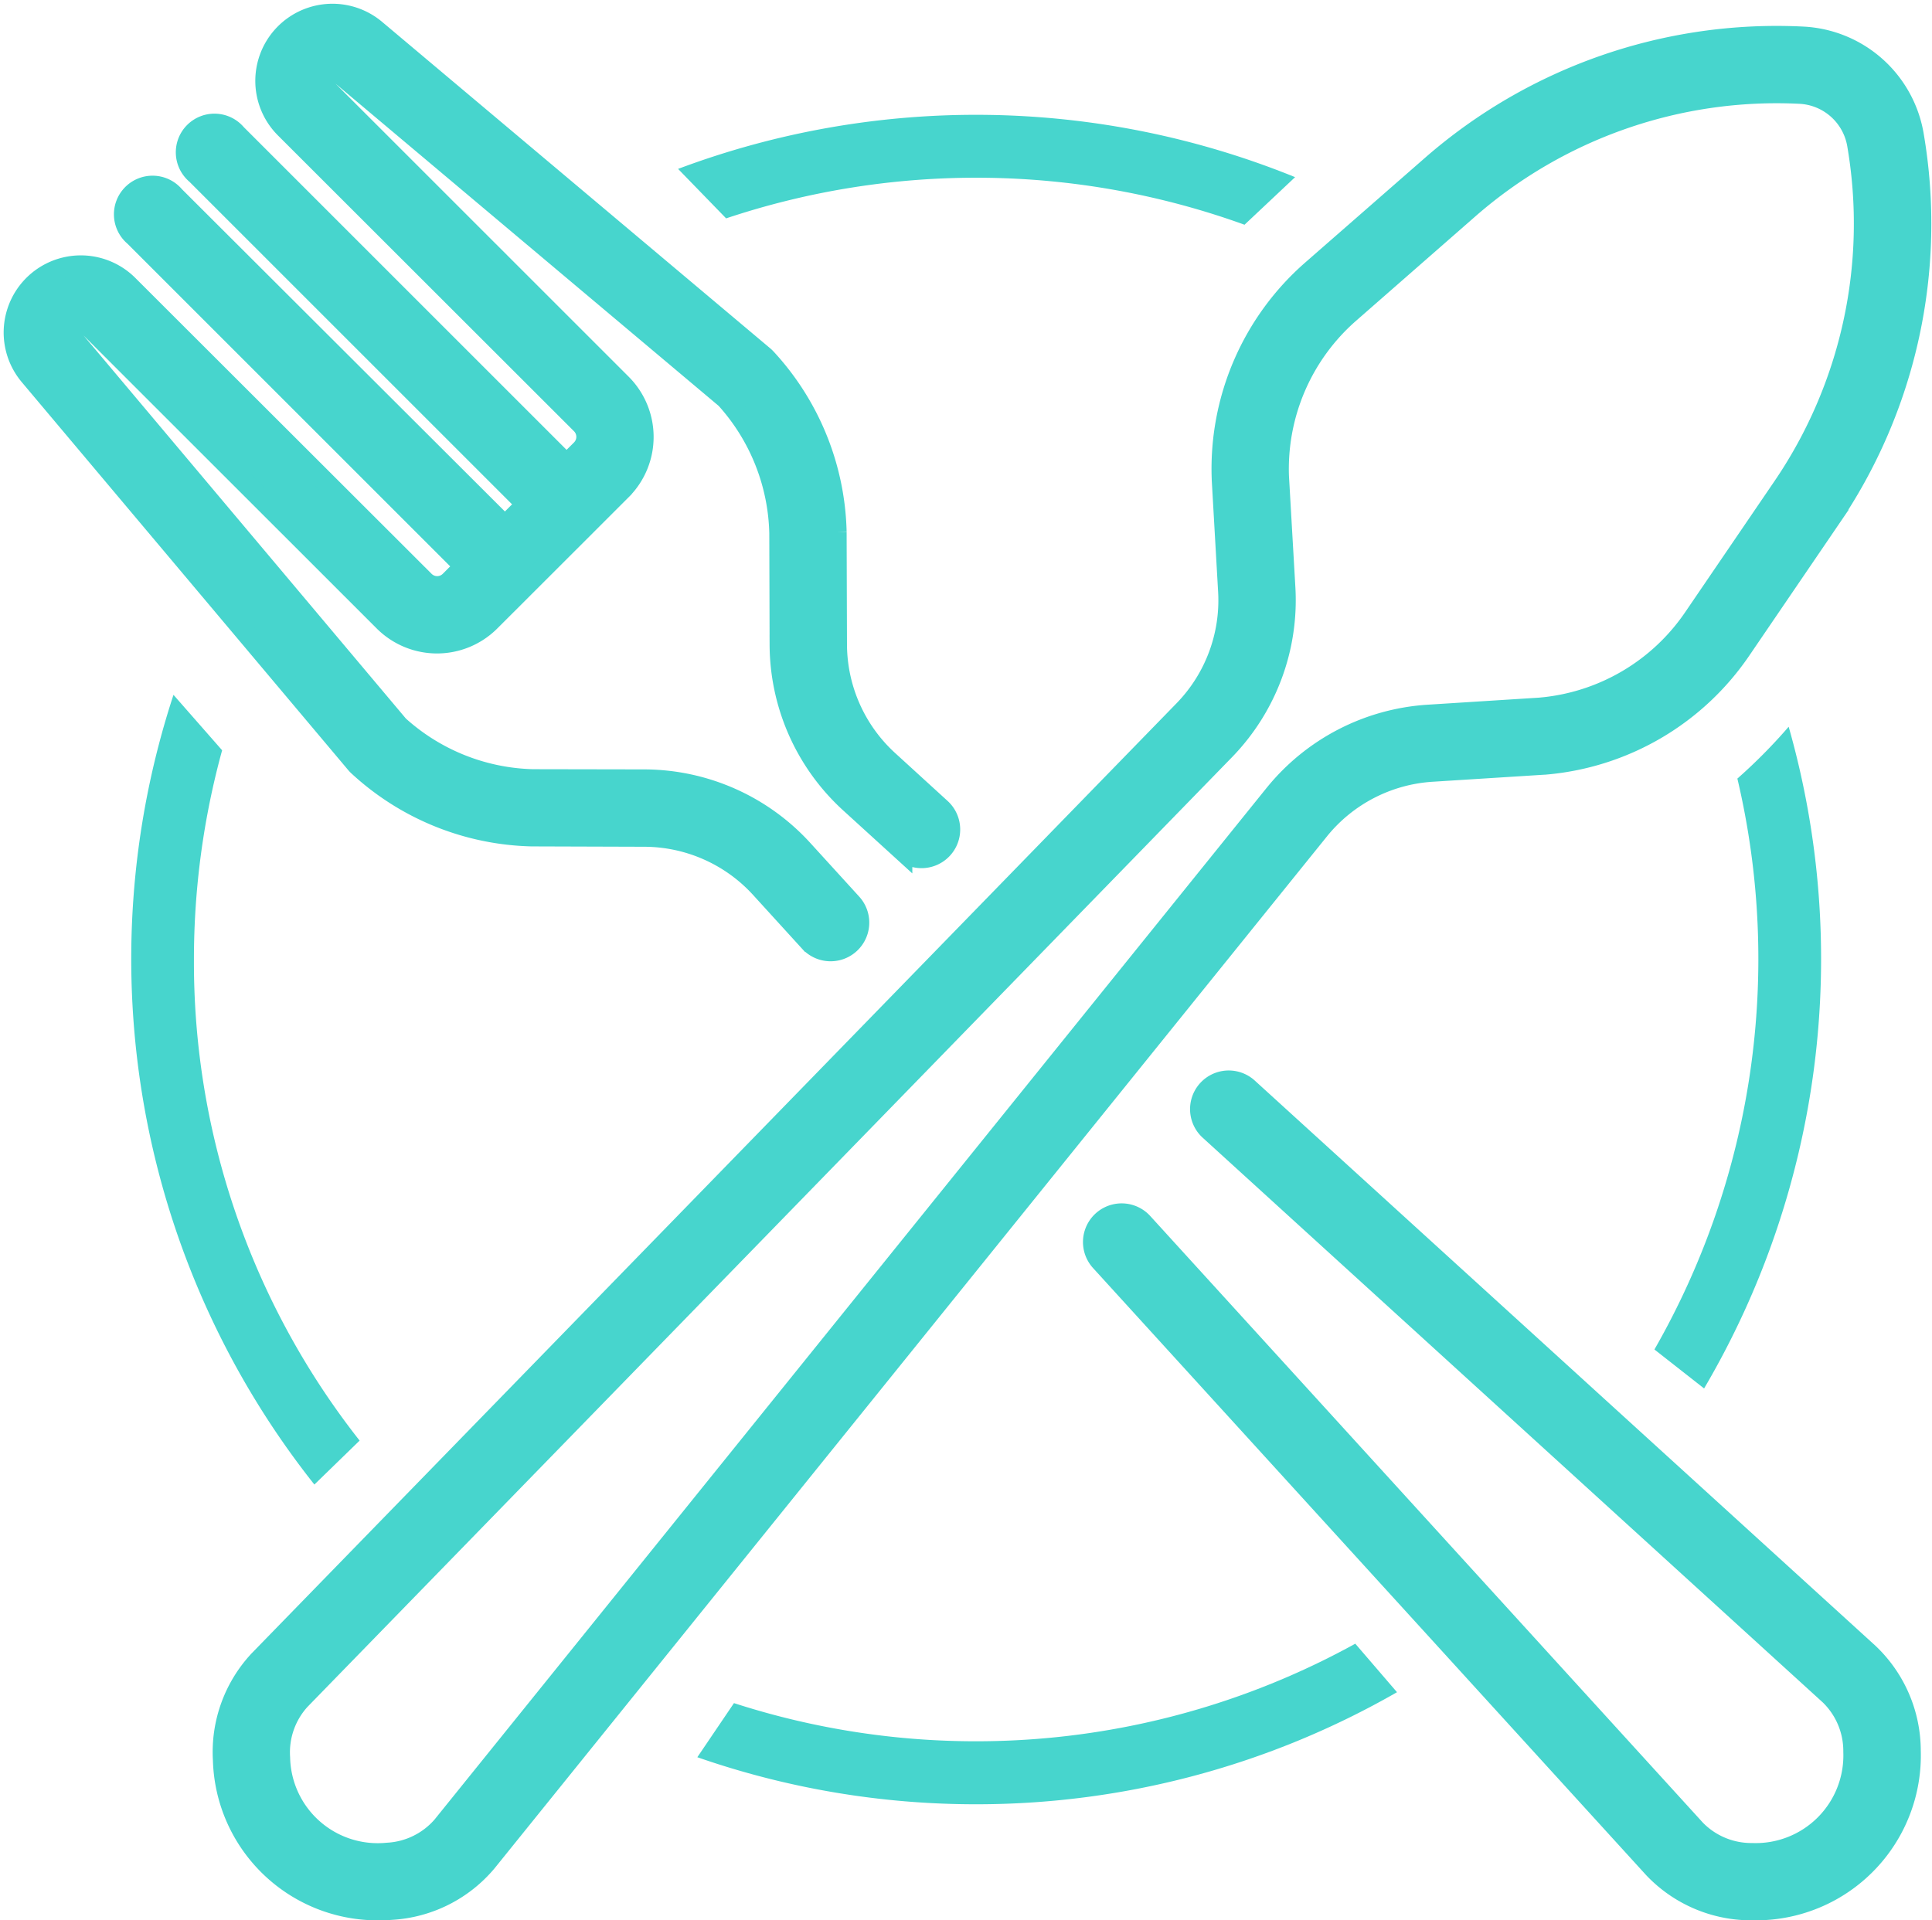
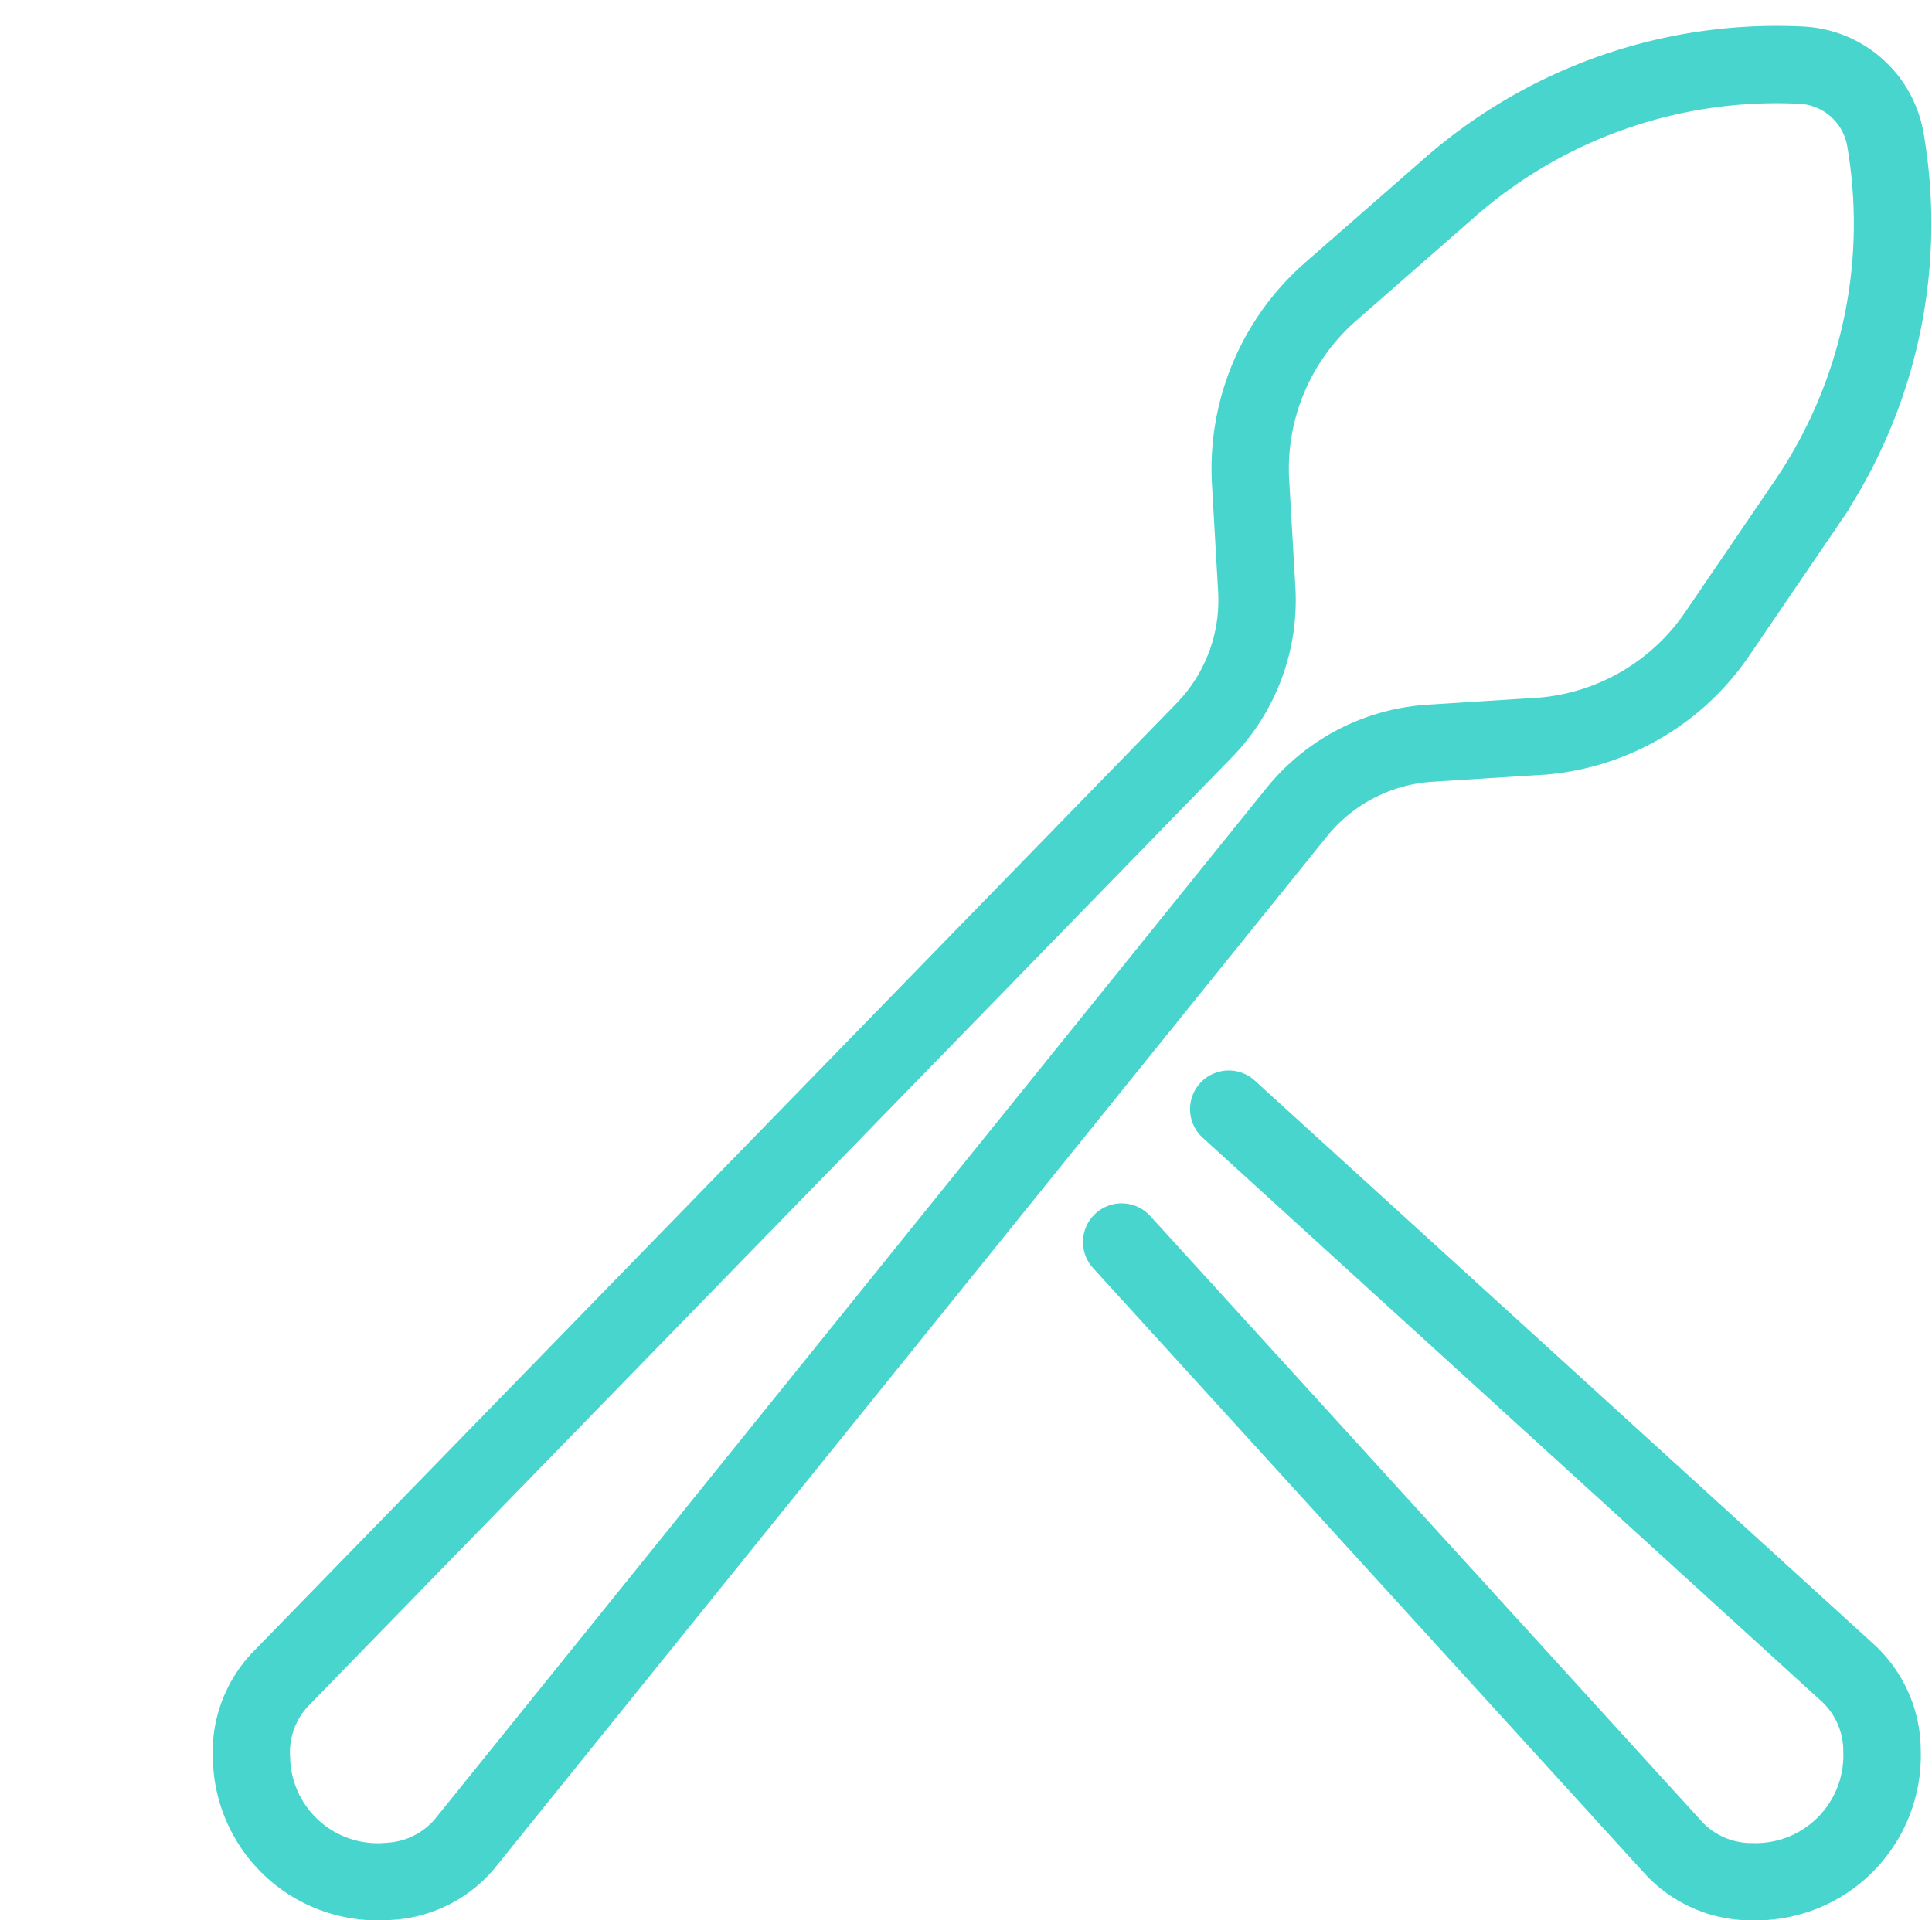
<svg xmlns="http://www.w3.org/2000/svg" width="47.986" height="47.705" viewBox="0 0 47.986 47.705">
  <g id="Group_6120" data-name="Group 6120" transform="translate(-850.665 -372.013)">
-     <path id="Subtraction_1" data-name="Subtraction 1" d="M20.981,41.969A21.016,21.016,0,0,1,14.058,40.8l.91-1.344A19.52,19.52,0,0,0,30.4,37.98l1.036,1.205A20.979,20.979,0,0,1,20.981,41.969ZM4.547,34.027v0a21.022,21.022,0,0,1-3.5-19.619l1.208,1.377a19.582,19.582,0,0,0-.7,5.2A19.191,19.191,0,0,0,5.67,32.934L4.548,34.025Zm34.518-2.387v0l-1.235-.969A19.524,19.524,0,0,0,39.89,16.488,13.365,13.365,0,0,0,41.164,15.2a21.05,21.05,0,0,1-2.1,16.438ZM27.649,2.729v0a19.6,19.6,0,0,0-12.876-.158L13.58,1.342a21.049,21.049,0,0,1,15.325.205l-1.254,1.18Z" transform="translate(853.927 374.867)" fill="#47d5cd" />
    <g id="fork" transform="translate(851.001 372.35)">
      <path id="Path_486" data-name="Path 486" d="M86.193,24.8l2.784-.176h.015a6.555,6.555,0,0,0,4.886-2.852l2.2-3.229a13.03,13.03,0,0,0,2.089-9.56A2.94,2.94,0,0,0,95.41,6.538a13.026,13.026,0,0,0-9.241,3.22l-2.942,2.572a6.556,6.556,0,0,0-2.246,5.193s0,.01,0,.015l.159,2.785a3.92,3.92,0,0,1-1.09,2.937L57.067,46.873a3.34,3.34,0,0,0-.894,2.479,3.839,3.839,0,0,0,3.891,3.732q.153,0,.305-.012a3.34,3.34,0,0,0,2.357-1.189L83.407,26.239A3.921,3.921,0,0,1,86.193,24.8Zm-3.891.542L61.623,50.987a1.933,1.933,0,0,1-1.368.669,2.426,2.426,0,0,1-2.664-2.362,1.93,1.93,0,0,1,.5-1.435L81.071,24.249a5.346,5.346,0,0,0,1.489-4.006L82.4,17.465A5.142,5.142,0,0,1,84.162,13.4L87.1,10.828a11.621,11.621,0,0,1,8.238-2.871,1.52,1.52,0,0,1,1.425,1.264,11.616,11.616,0,0,1-1.863,8.523l-2.2,3.229a5.142,5.142,0,0,1-3.825,2.236l-2.776.176A5.347,5.347,0,0,0,82.3,25.345Zm0,0" transform="translate(-50.971 -5.965)" fill="#47d5cd" stroke="#47d5cd" stroke-width="0.5" />
      <path id="Path_487" data-name="Path 487" d="M308.951,301.122,293.54,287.086a.71.71,0,1,0-.957,1.05l15.407,14.034a1.934,1.934,0,0,1,.586,1.406,2.427,2.427,0,0,1-2.517,2.517,1.932,1.932,0,0,1-1.4-.582l-13.732-15.077a.71.71,0,1,0-1.05.957l13.736,15.08a3.34,3.34,0,0,0,2.421,1.042h.074A3.845,3.845,0,0,0,310,303.547,3.343,3.343,0,0,0,308.951,301.122Zm0,0" transform="translate(-262.879 -260.394)" fill="#47d5cd" stroke="#47d5cd" stroke-width="0.5" />
-       <path id="Path_488" data-name="Path 488" d="M8.571,19.2a6.577,6.577,0,0,0,4.3,1.739h.015l2.789.009a3.918,3.918,0,0,1,2.866,1.264l1.229,1.349a.71.71,0,1,0,1.05-.957l-1.231-1.351a5.345,5.345,0,0,0-3.91-1.727L12.9,19.521a5.161,5.161,0,0,1-3.334-1.334L1.482,8.577a.245.245,0,0,1,.361-.332L9.2,15.6a1.867,1.867,0,0,0,2.638,0l.865-.864h0L14.24,13.2h0l.864-.864a1.868,1.868,0,0,0,0-2.638L7.747,2.342a.245.245,0,0,1,.332-.361l9.61,8.084A5.159,5.159,0,0,1,19.022,13.4l.008,2.782a5.349,5.349,0,0,0,1.728,3.912l1.317,1.2a.71.71,0,1,0,.957-1.05l-1.314-1.2a3.921,3.921,0,0,1-1.266-2.868l-.009-2.789c0-.005,0-.01,0-.015A6.578,6.578,0,0,0,18.7,9.07a.71.71,0,0,0-.065-.063L8.992.894a1.666,1.666,0,0,0-2.25,2.453L14.1,10.7a.446.446,0,0,1,0,.629l-.363.362-8.2-8.2a.71.71,0,1,0-1,1l8.2,8.2-.531.531L4,5.032a.71.71,0,1,0-1,1l8.2,8.2-.362.363a.446.446,0,0,1-.629,0L2.847,7.241A1.666,1.666,0,0,0,.395,9.492l8.114,9.645A.661.661,0,0,0,8.571,19.2Zm0,0" transform="translate(-0.001 -0.499)" fill="#47d5cd" stroke="#47d5cd" stroke-width="0.5" />
    </g>
  </g>
</svg>